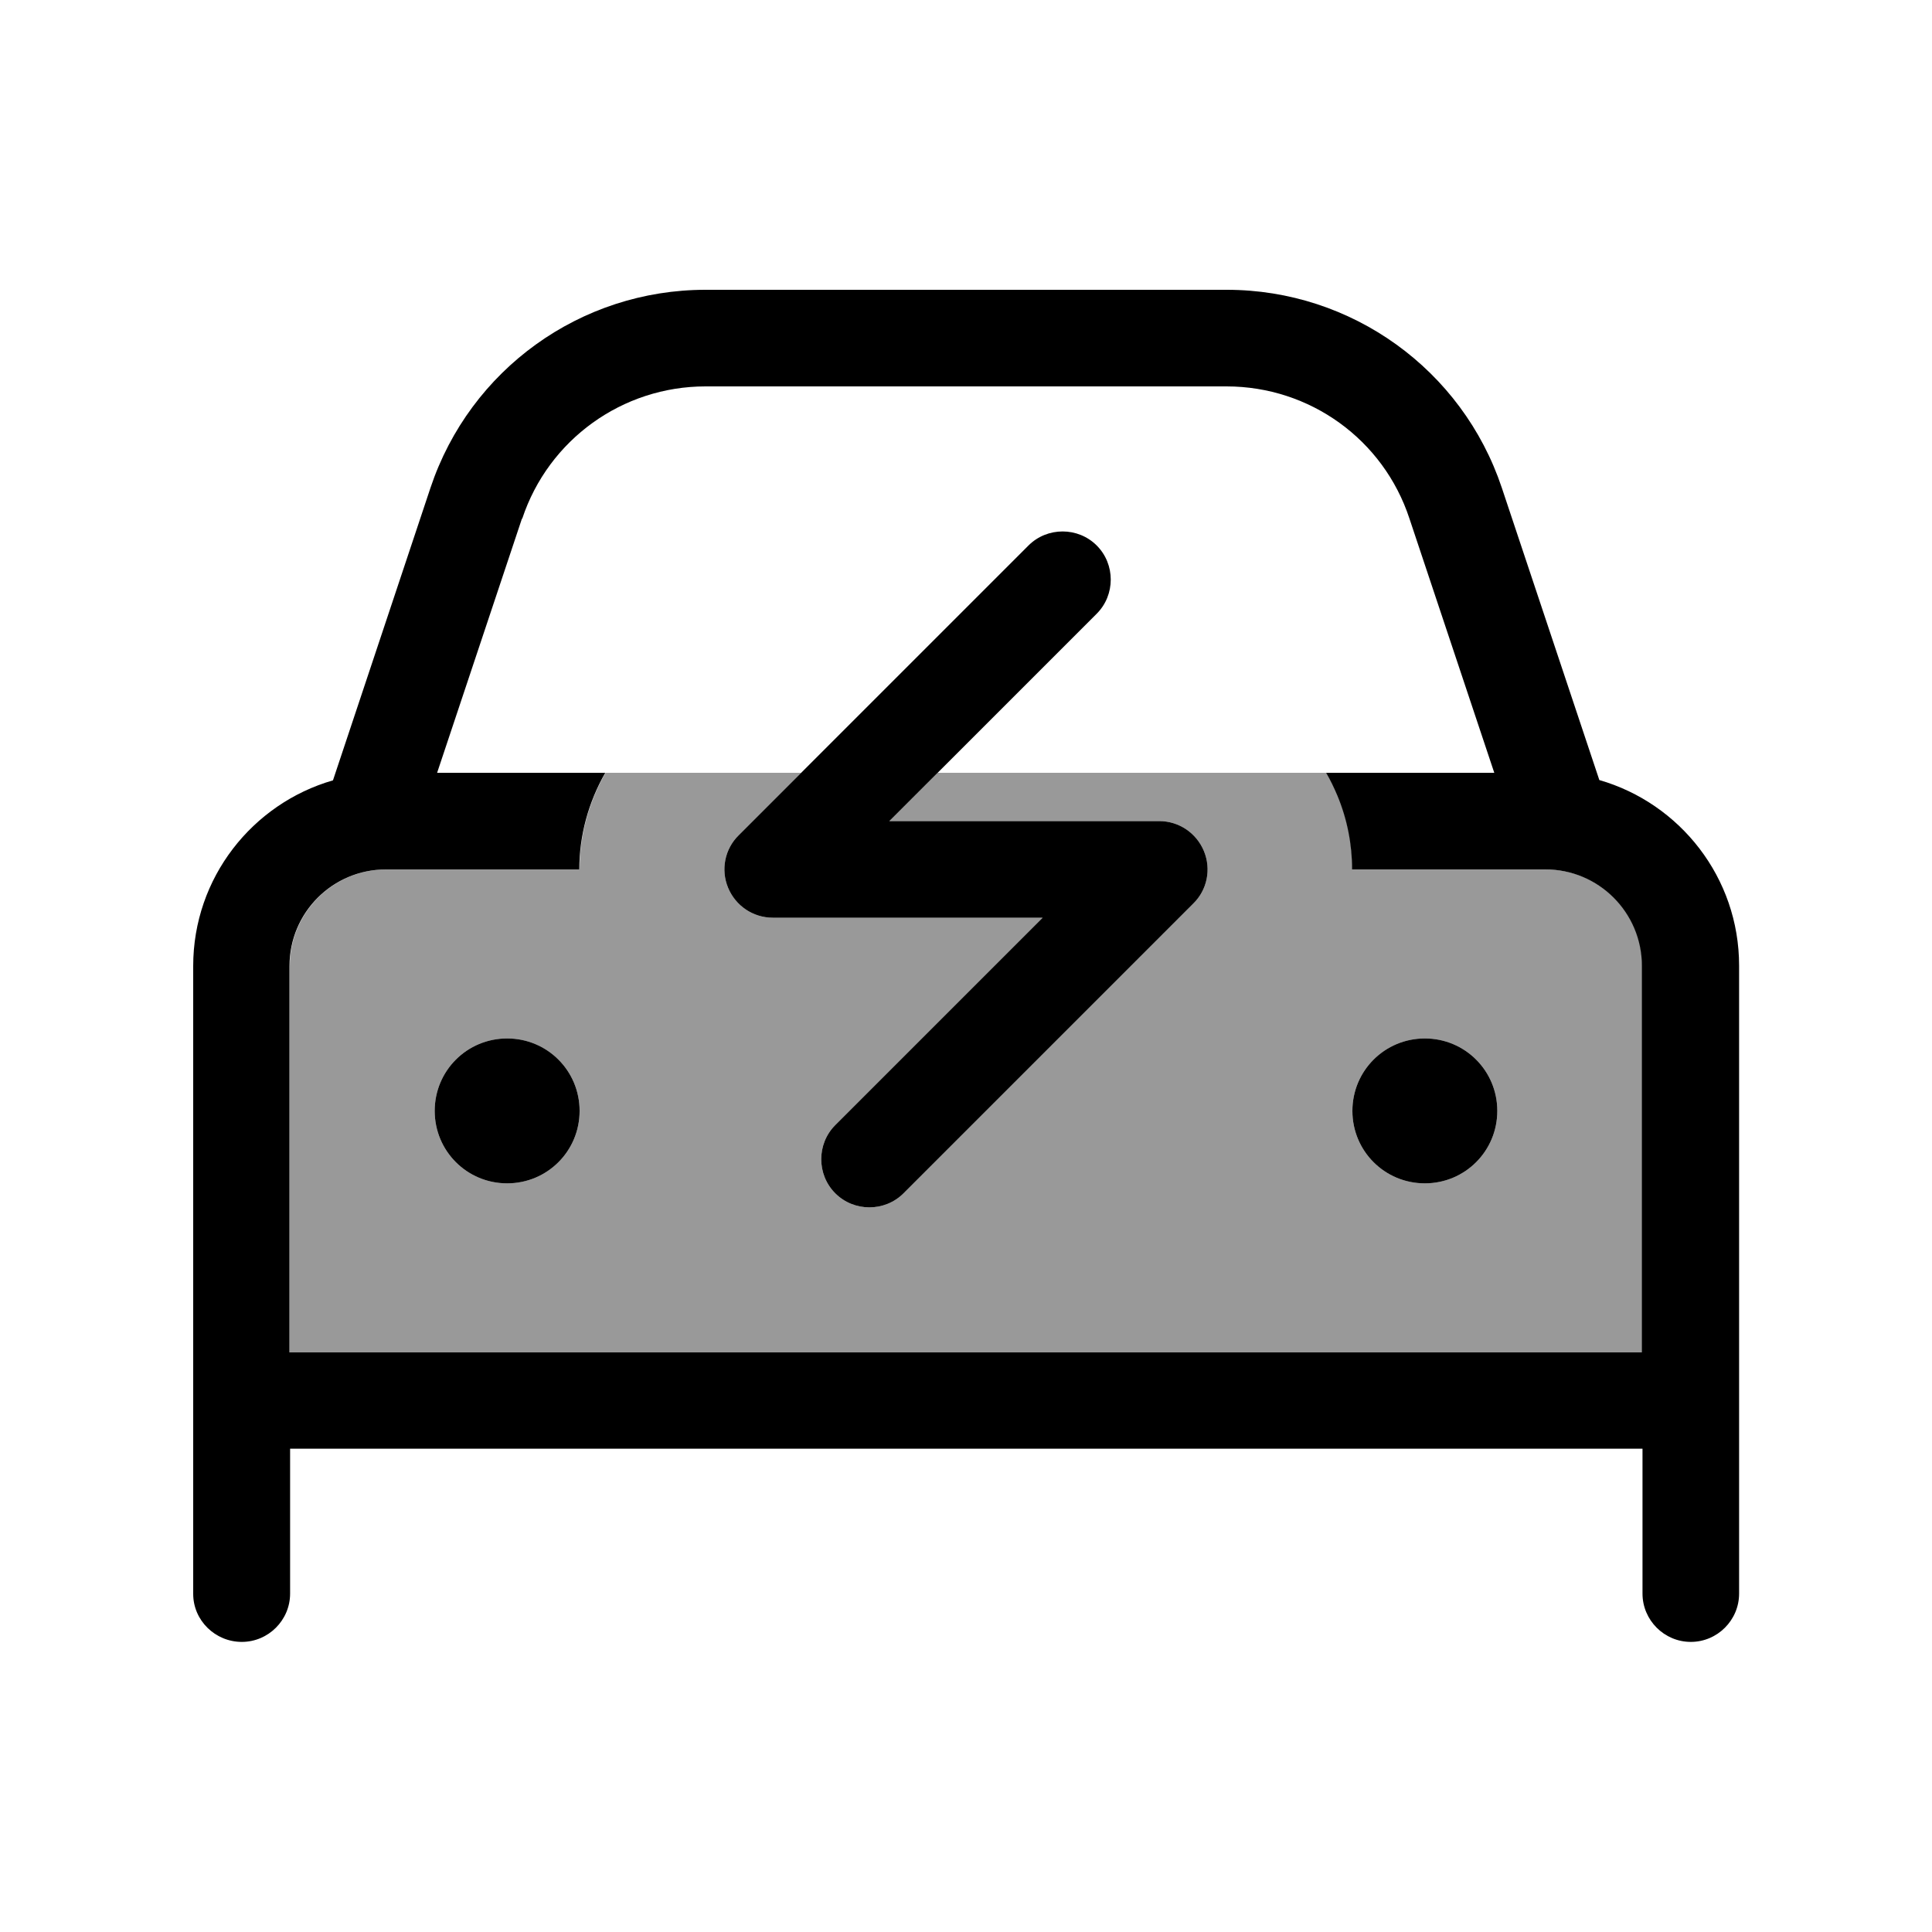
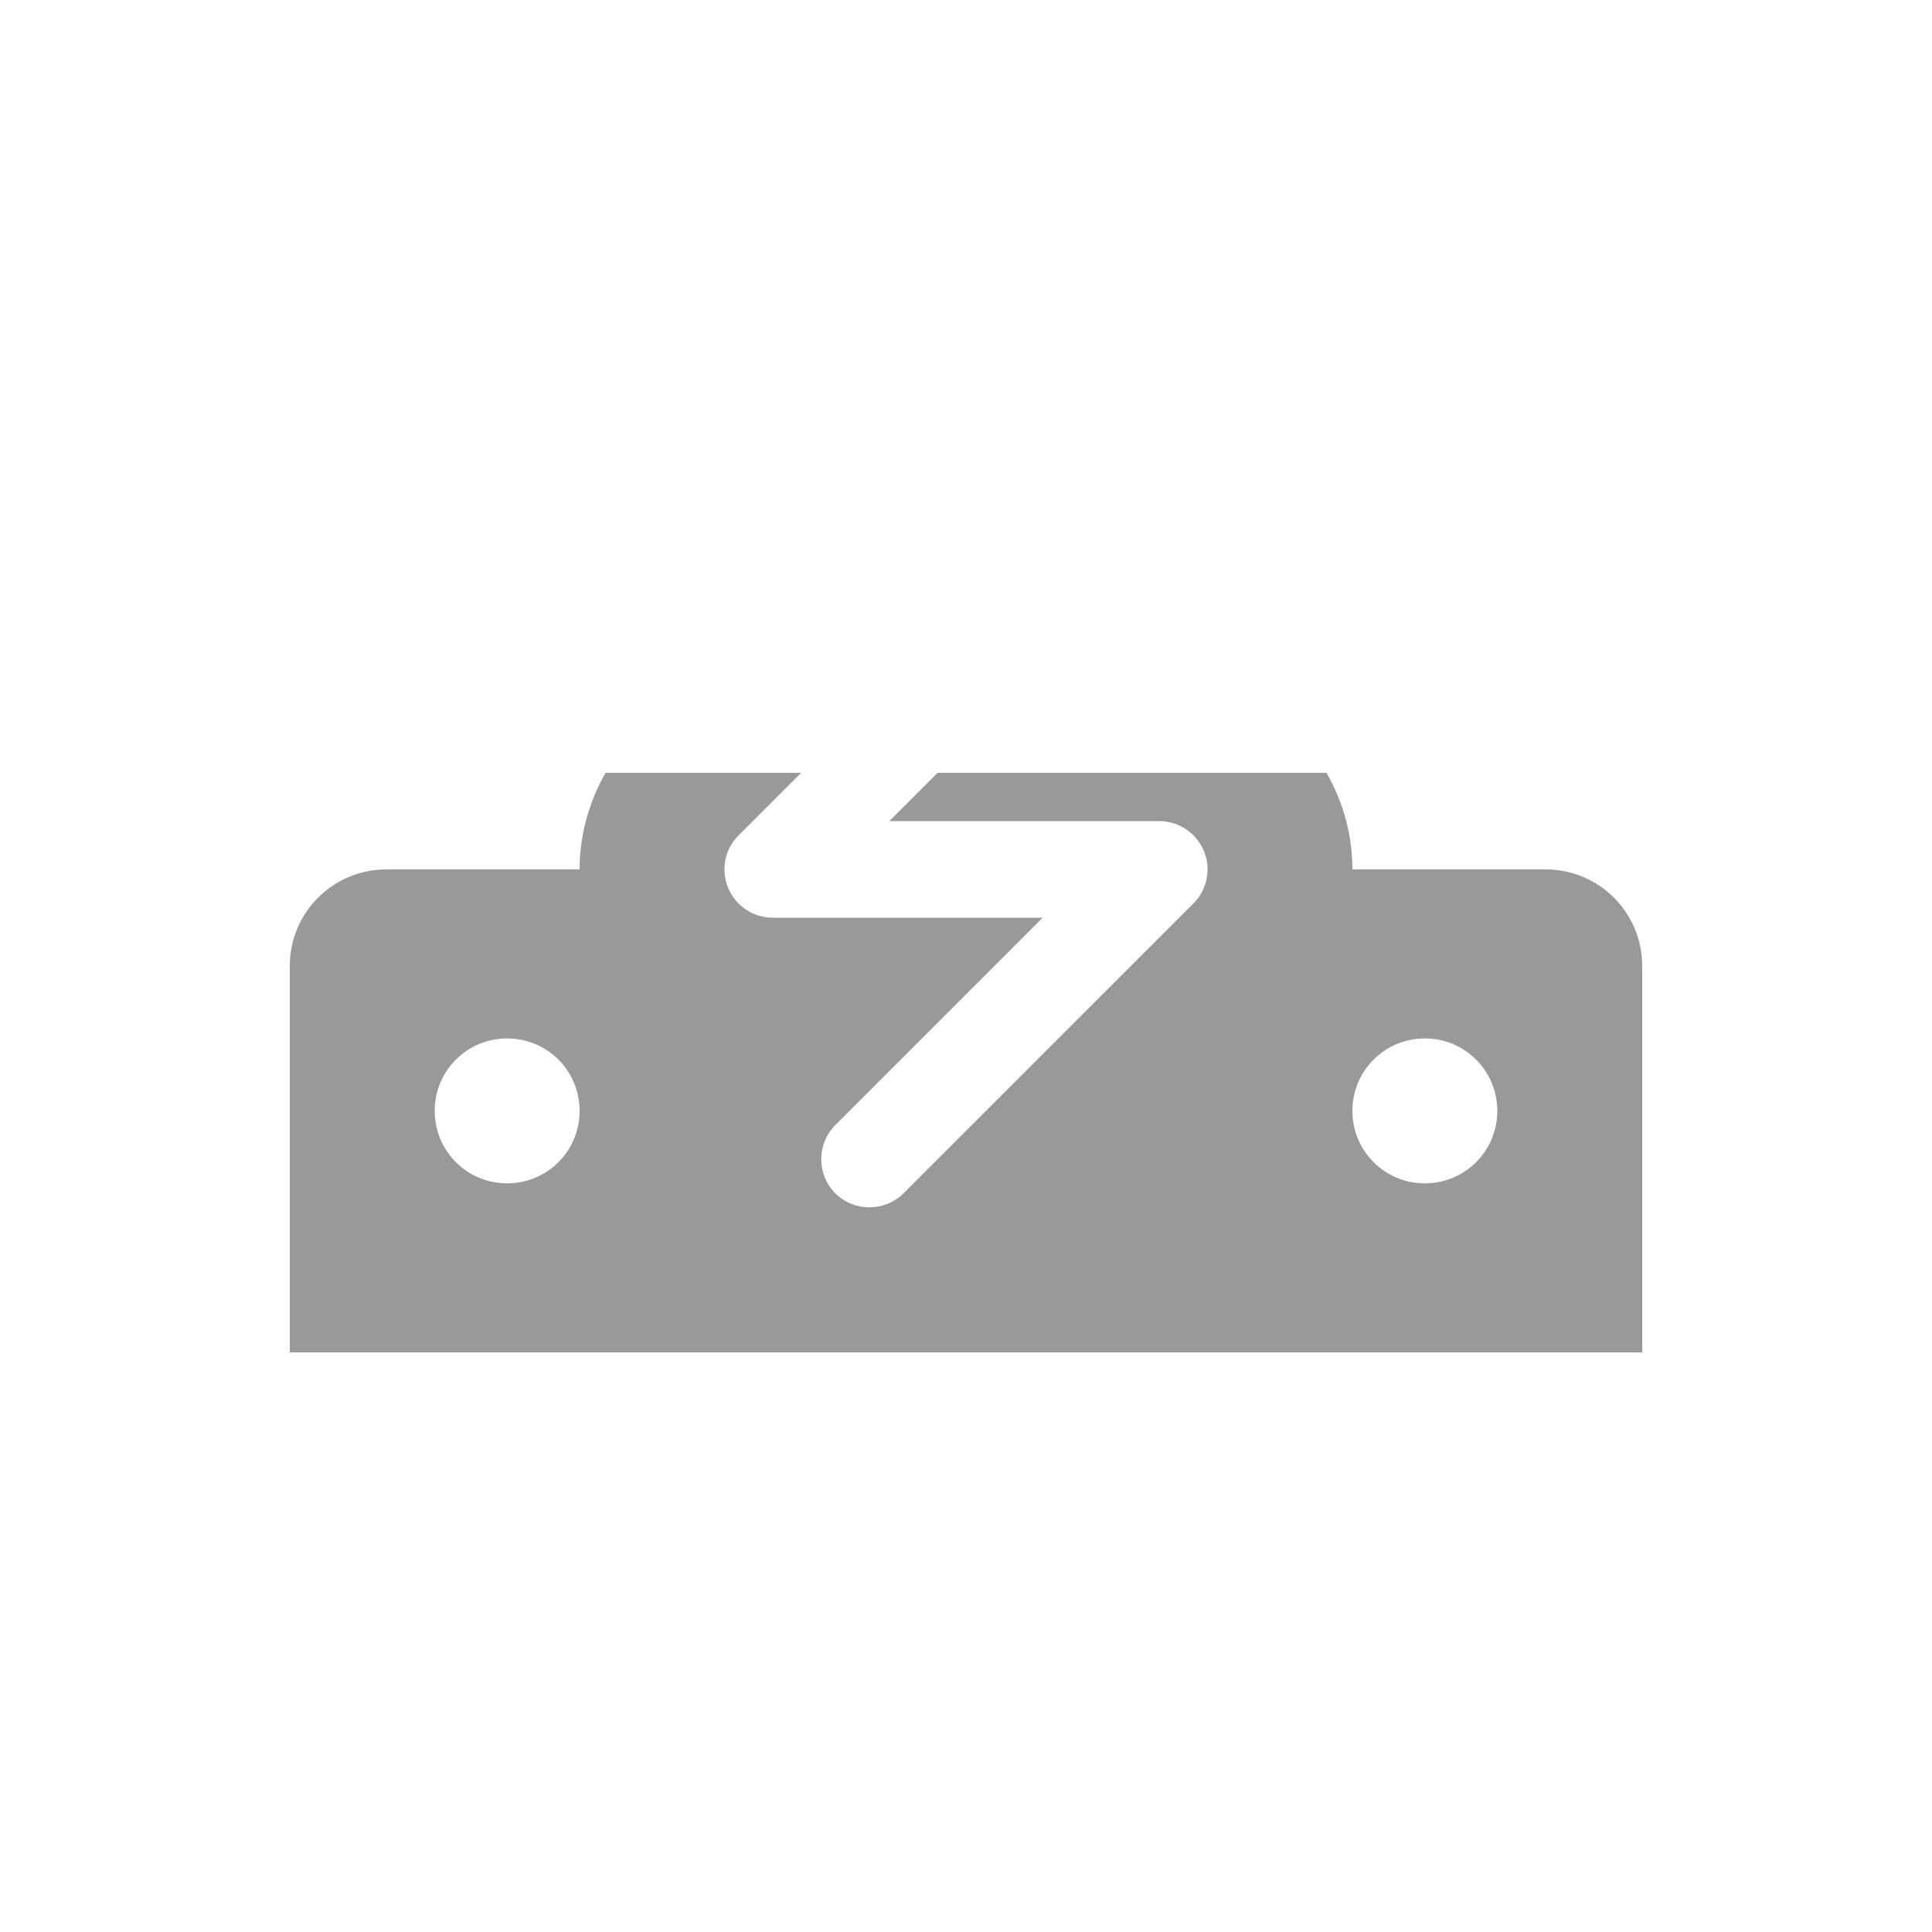
<svg xmlns="http://www.w3.org/2000/svg" viewBox="0 0 640 640">
  <path opacity=".4" fill="currentColor" d="M96 320L96 448L544 448L544 320C544 302.3 529.7 288 512 288L448 288C448 279.8 446.4 271.4 443.1 263.5C442 260.9 440.8 258.4 439.4 256L310.6 256L294.6 272L384 272C390.5 272 396.3 275.9 398.8 281.9C401.3 287.9 399.9 294.8 395.3 299.3L299.3 395.3C293.1 401.5 282.9 401.5 276.7 395.3C270.5 389.1 270.5 378.9 276.7 372.7L345.4 304L256 304C249.5 304 243.7 300.1 241.2 294.1C238.7 288.1 240.1 281.2 244.7 276.7L265.4 256L200.6 256C195 265.8 192 276.8 192 288L128 288C110.3 288 96 302.3 96 320zM192 368C192 381.3 181.3 392 168 392C154.7 392 144 381.3 144 368C144 354.7 154.7 344 168 344C181.3 344 192 354.7 192 368zM496 368C496 381.3 485.3 392 472 392C458.7 392 448 381.3 448 368C448 354.7 458.7 344 472 344C485.3 344 496 354.7 496 368z" />
-   <path fill="currentColor" d="M172.9 171.8L144.8 256L200.5 256C194.9 265.8 191.9 276.8 191.9 288L127.9 288C110.2 288 95.9 302.3 95.9 320L95.9 448L543.9 448L543.9 320C543.9 302.3 529.6 288 511.9 288L447.9 288C447.9 279.8 446.3 271.4 443 263.5C441.9 260.9 440.7 258.4 439.3 256L495 256L466.9 171.8C458.3 145.6 433.9 128 406.3 128L233.7 128C206.2 128 181.7 145.6 173 171.8zM110.3 258.5L142.6 161.6C155.7 122.4 192.3 96 233.7 96L406.4 96C447.7 96 484.4 122.4 497.5 161.6L529.8 258.4C556.5 266.1 576.1 290.7 576.1 319.9L576.1 527.9C576.1 536.7 568.9 543.9 560.1 543.9C551.3 543.9 544.1 536.7 544.1 527.9L544.1 479.9L96.1 479.9L96.1 527.9C96.1 536.7 88.9 543.9 80.1 543.9C71.3 543.9 64 536.8 64 528L64 320C64 290.8 83.6 266.2 110.3 258.5zM168 344C181.3 344 192 354.7 192 368C192 381.3 181.3 392 168 392C154.7 392 144 381.3 144 368C144 354.7 154.7 344 168 344zM448 368C448 354.7 458.7 344 472 344C485.3 344 496 354.7 496 368C496 381.3 485.3 392 472 392C458.7 392 448 381.3 448 368zM363.3 203.3L294.6 272L384 272C390.5 272 396.3 275.9 398.8 281.9C401.3 287.9 399.9 294.8 395.3 299.3L299.3 395.3C293.1 401.5 282.9 401.5 276.7 395.3C270.5 389.1 270.5 378.9 276.7 372.7L345.4 304L256 304C249.5 304 243.7 300.1 241.2 294.1C238.7 288.1 240.1 281.2 244.7 276.7L340.7 180.7C346.9 174.5 357.1 174.5 363.3 180.7C369.5 186.9 369.5 197.1 363.3 203.3z" />
</svg>